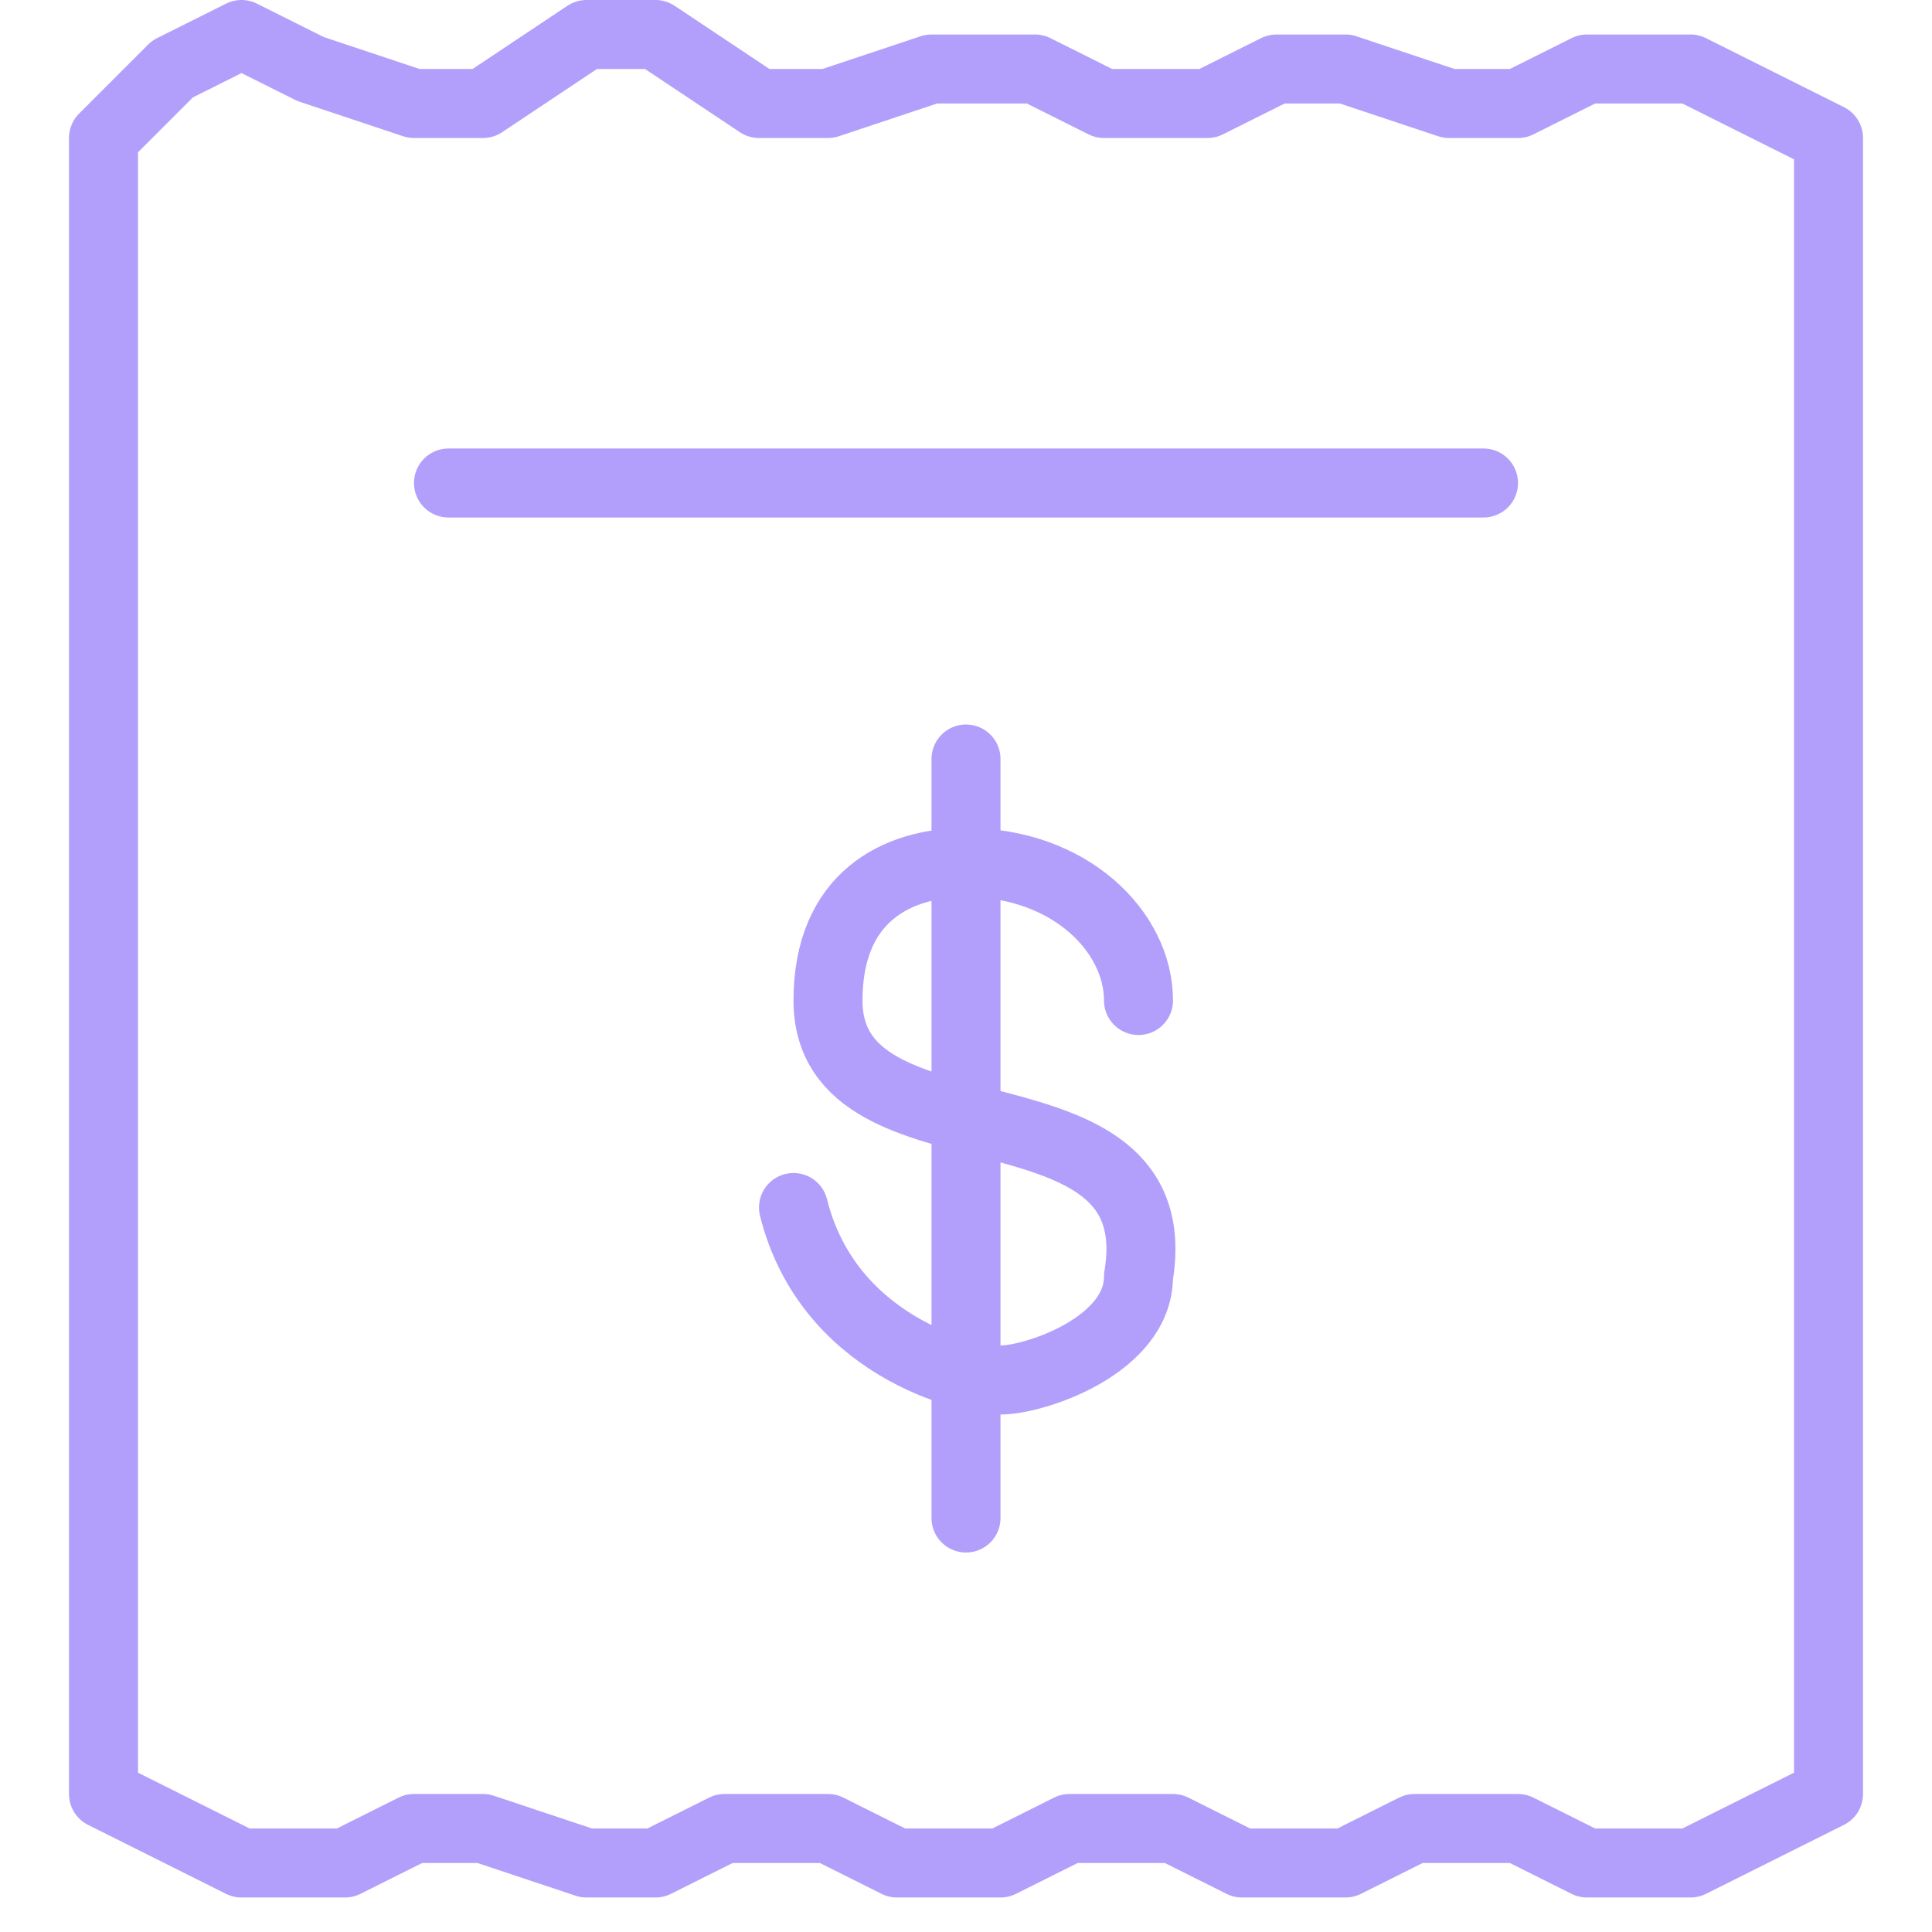
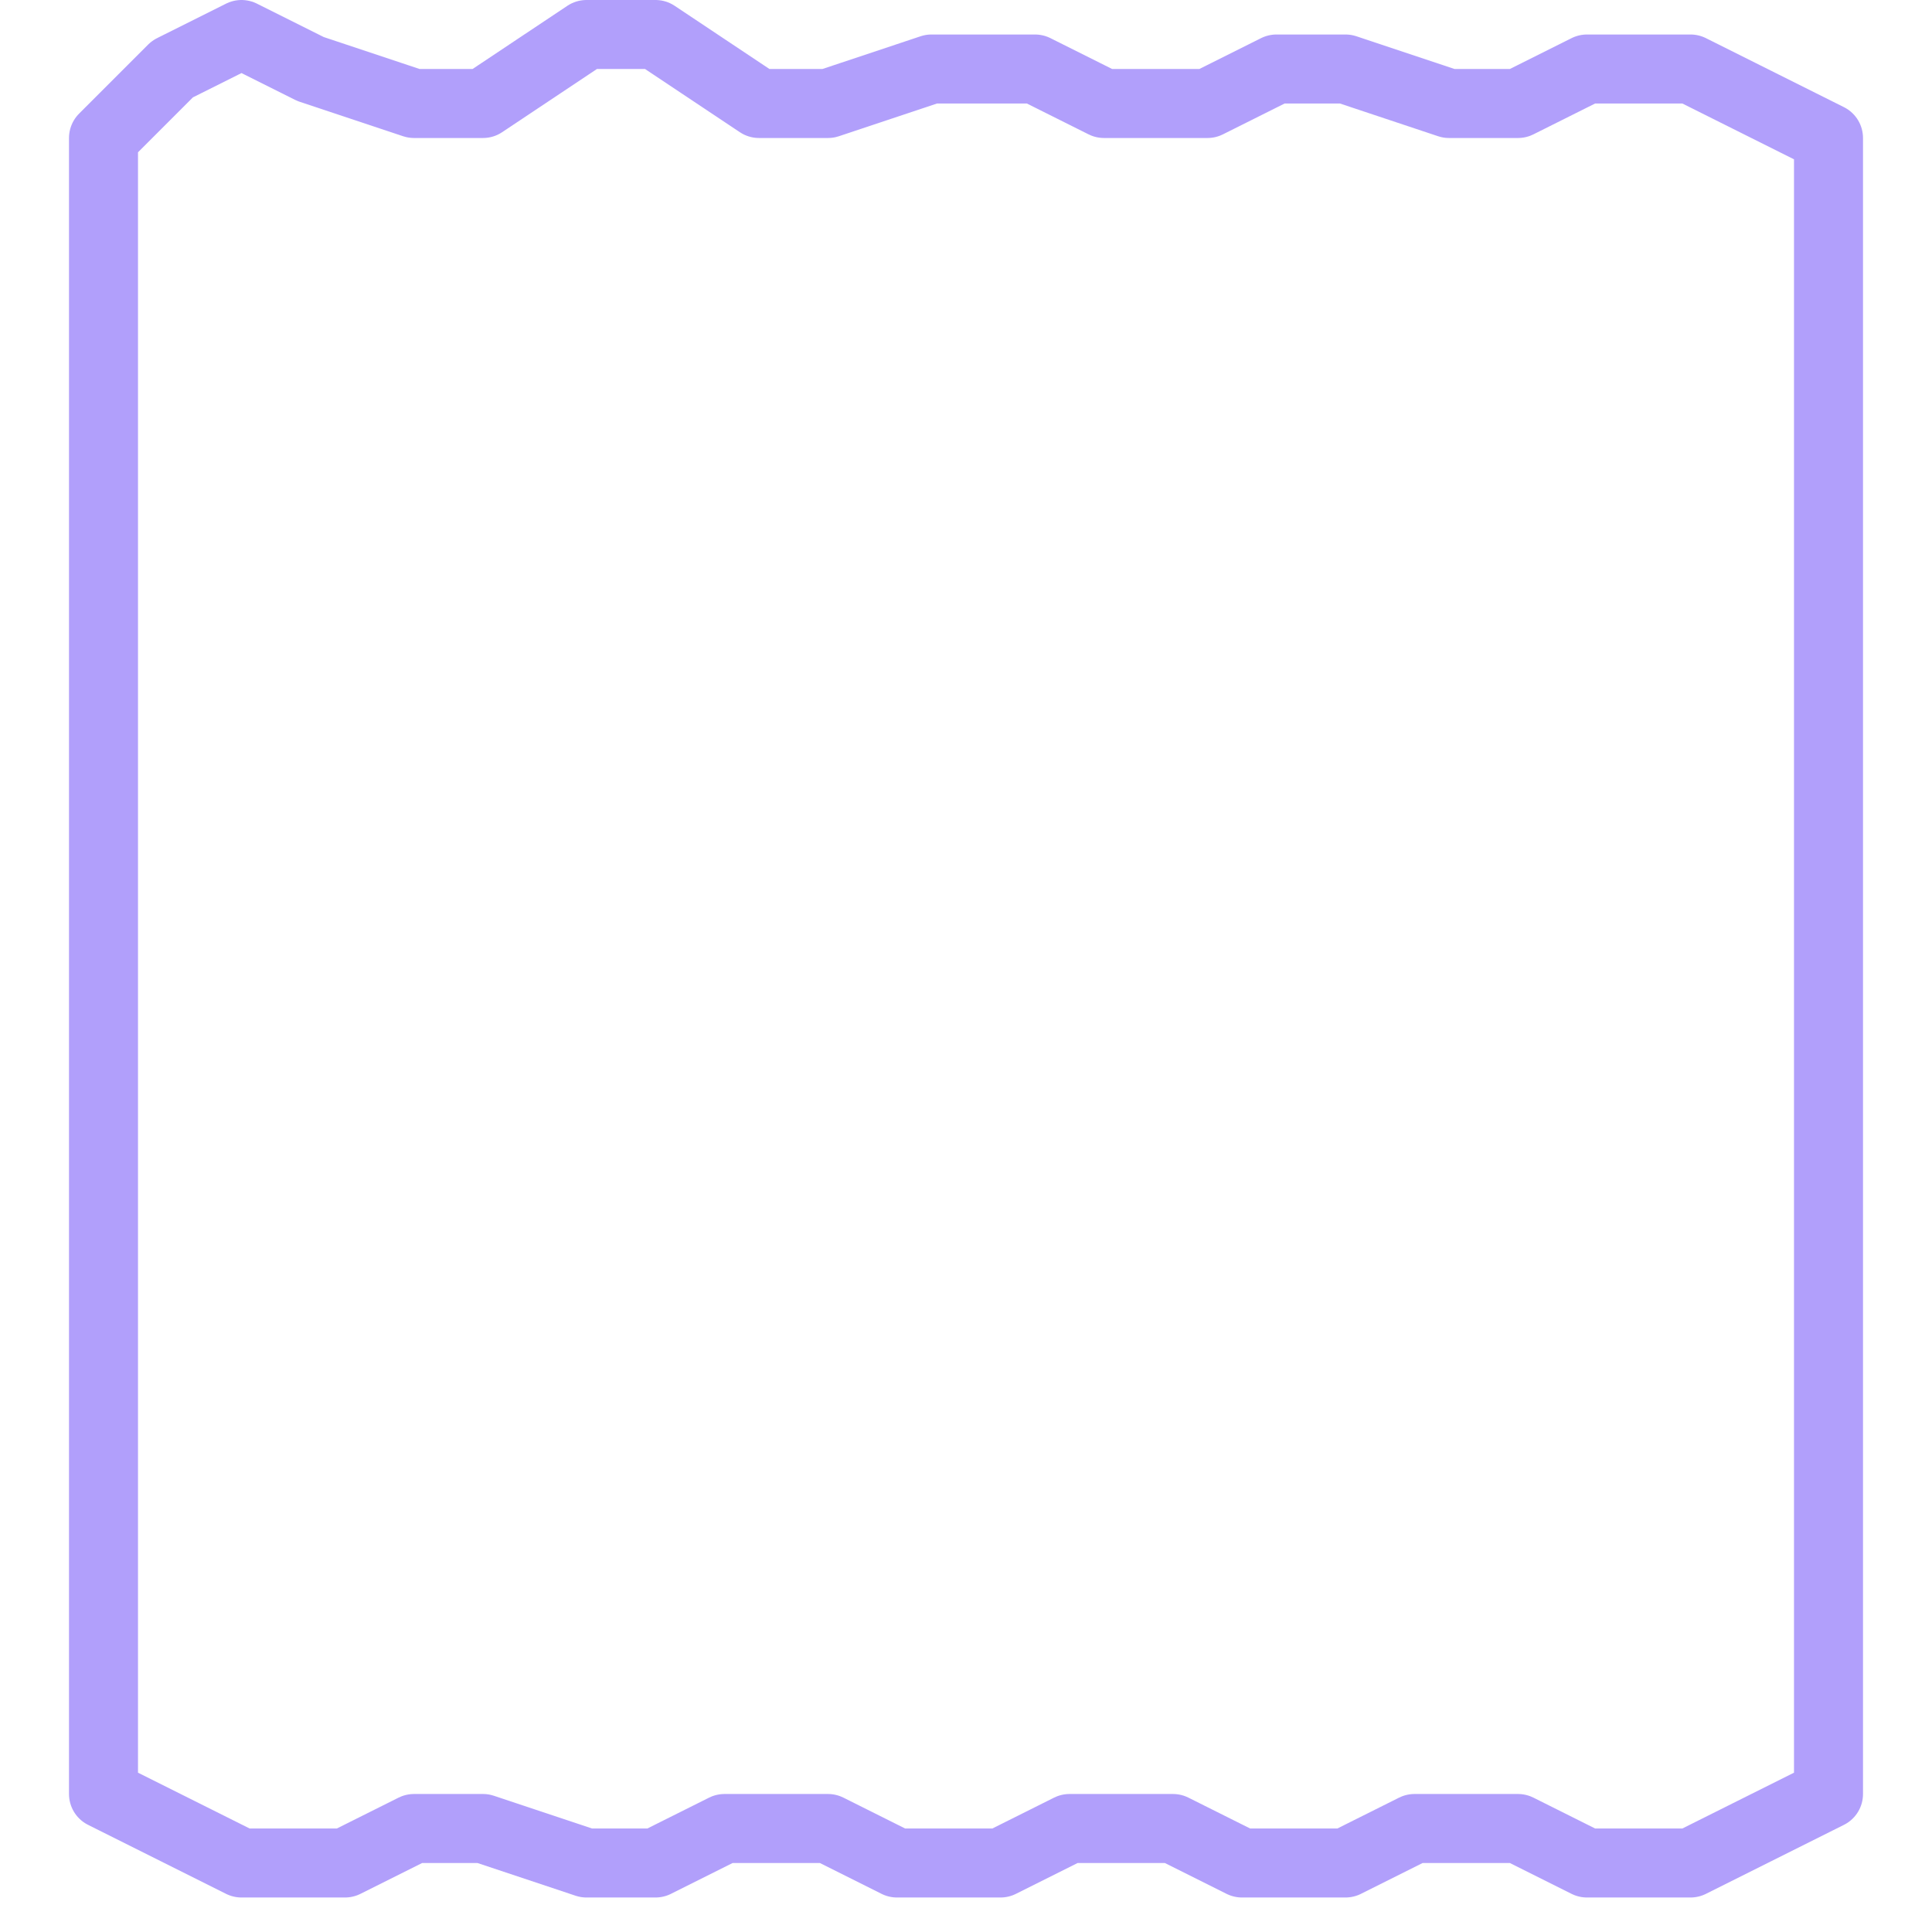
<svg xmlns="http://www.w3.org/2000/svg" width="56" height="56" fill="none">
-   <path d="M13 14h30M33 29c0-2-2-4-5-4-2 0-4 1-4 4 0 5 10 2 9 8 0 2-3 3-4 3s-5-1-6-5m5-13v22" stroke="#B19FFB" stroke-width="2" stroke-miterlimit="10" stroke-linecap="round" stroke-linejoin="round" />
  <path d="M53 6v0-2l-2-1-2-1h-3l-2 1h-2l-3-1h-2l-2 1h-3l-2-1h-3l-3 1h-2l-3-2h-2l-3 2h-2L9 2 7 1 5 2 3 4v48l4 2h3l2-1h2l3 1h2l2-1h3l2 1h3l2-1h3l2 1h3l2-1h3l2 1h3l4-2V6z" stroke="#B19FFB" stroke-width="2" stroke-miterlimit="10" stroke-linecap="round" stroke-linejoin="round" />
</svg>